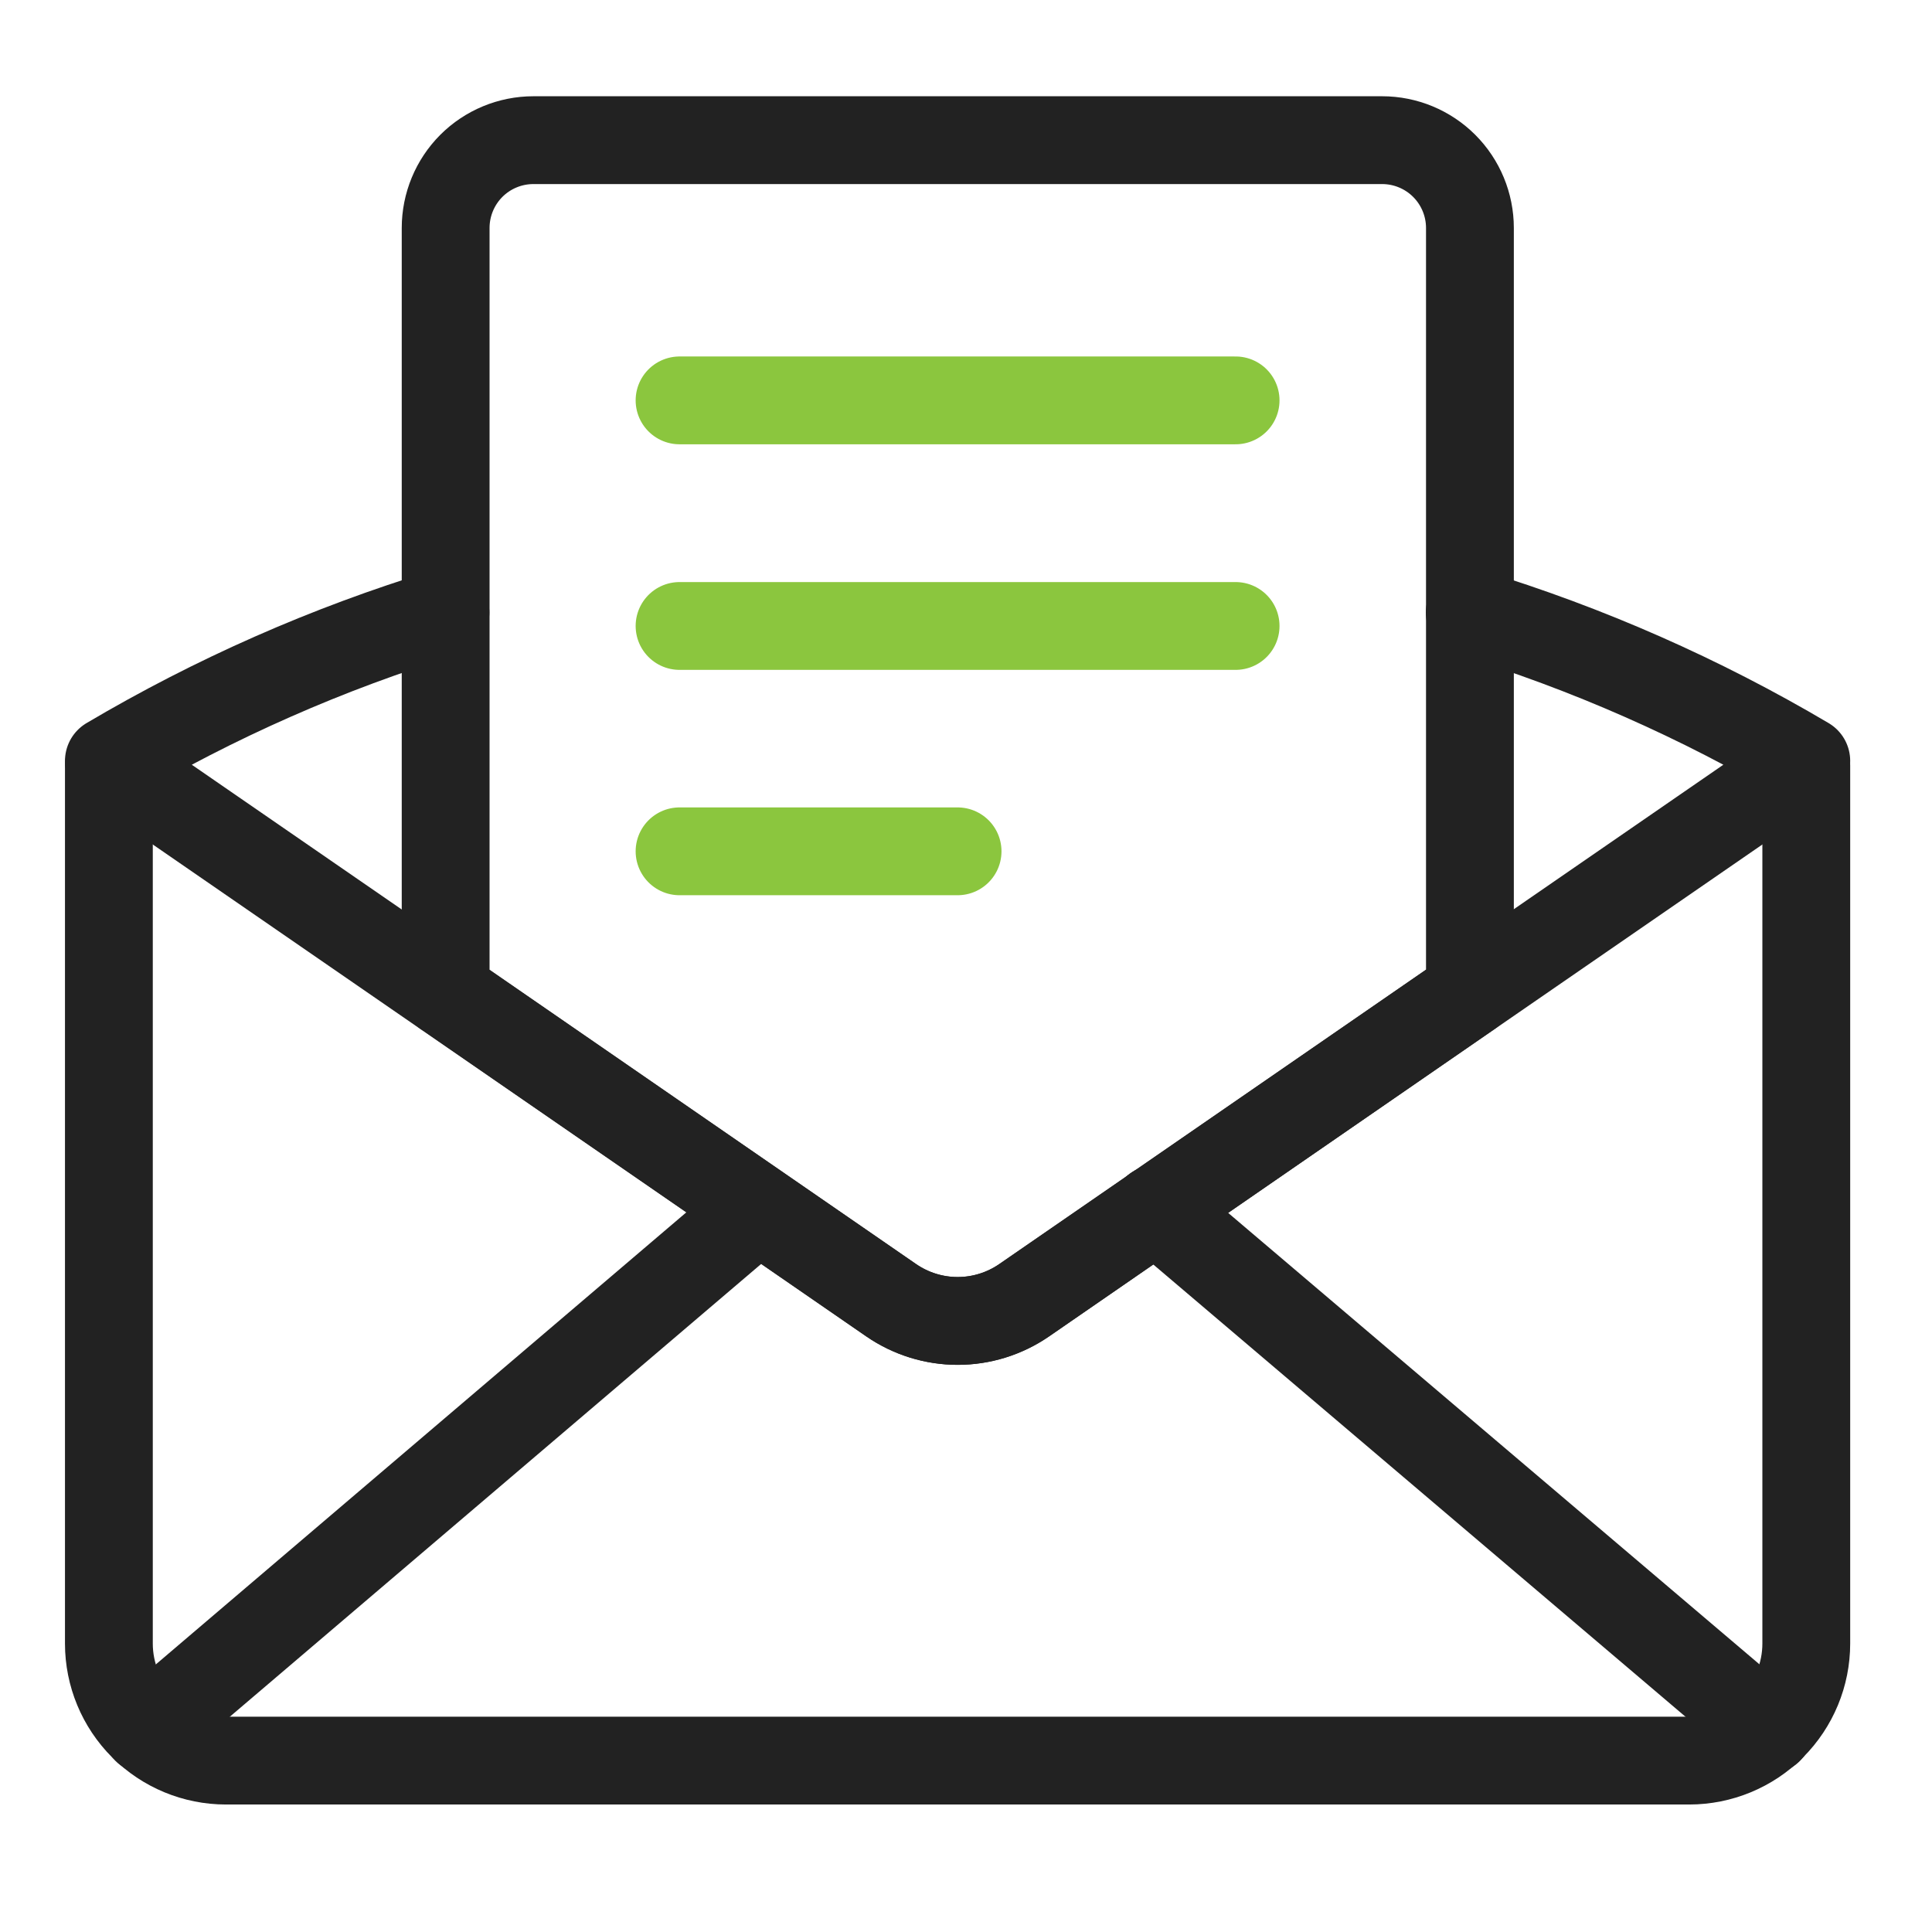
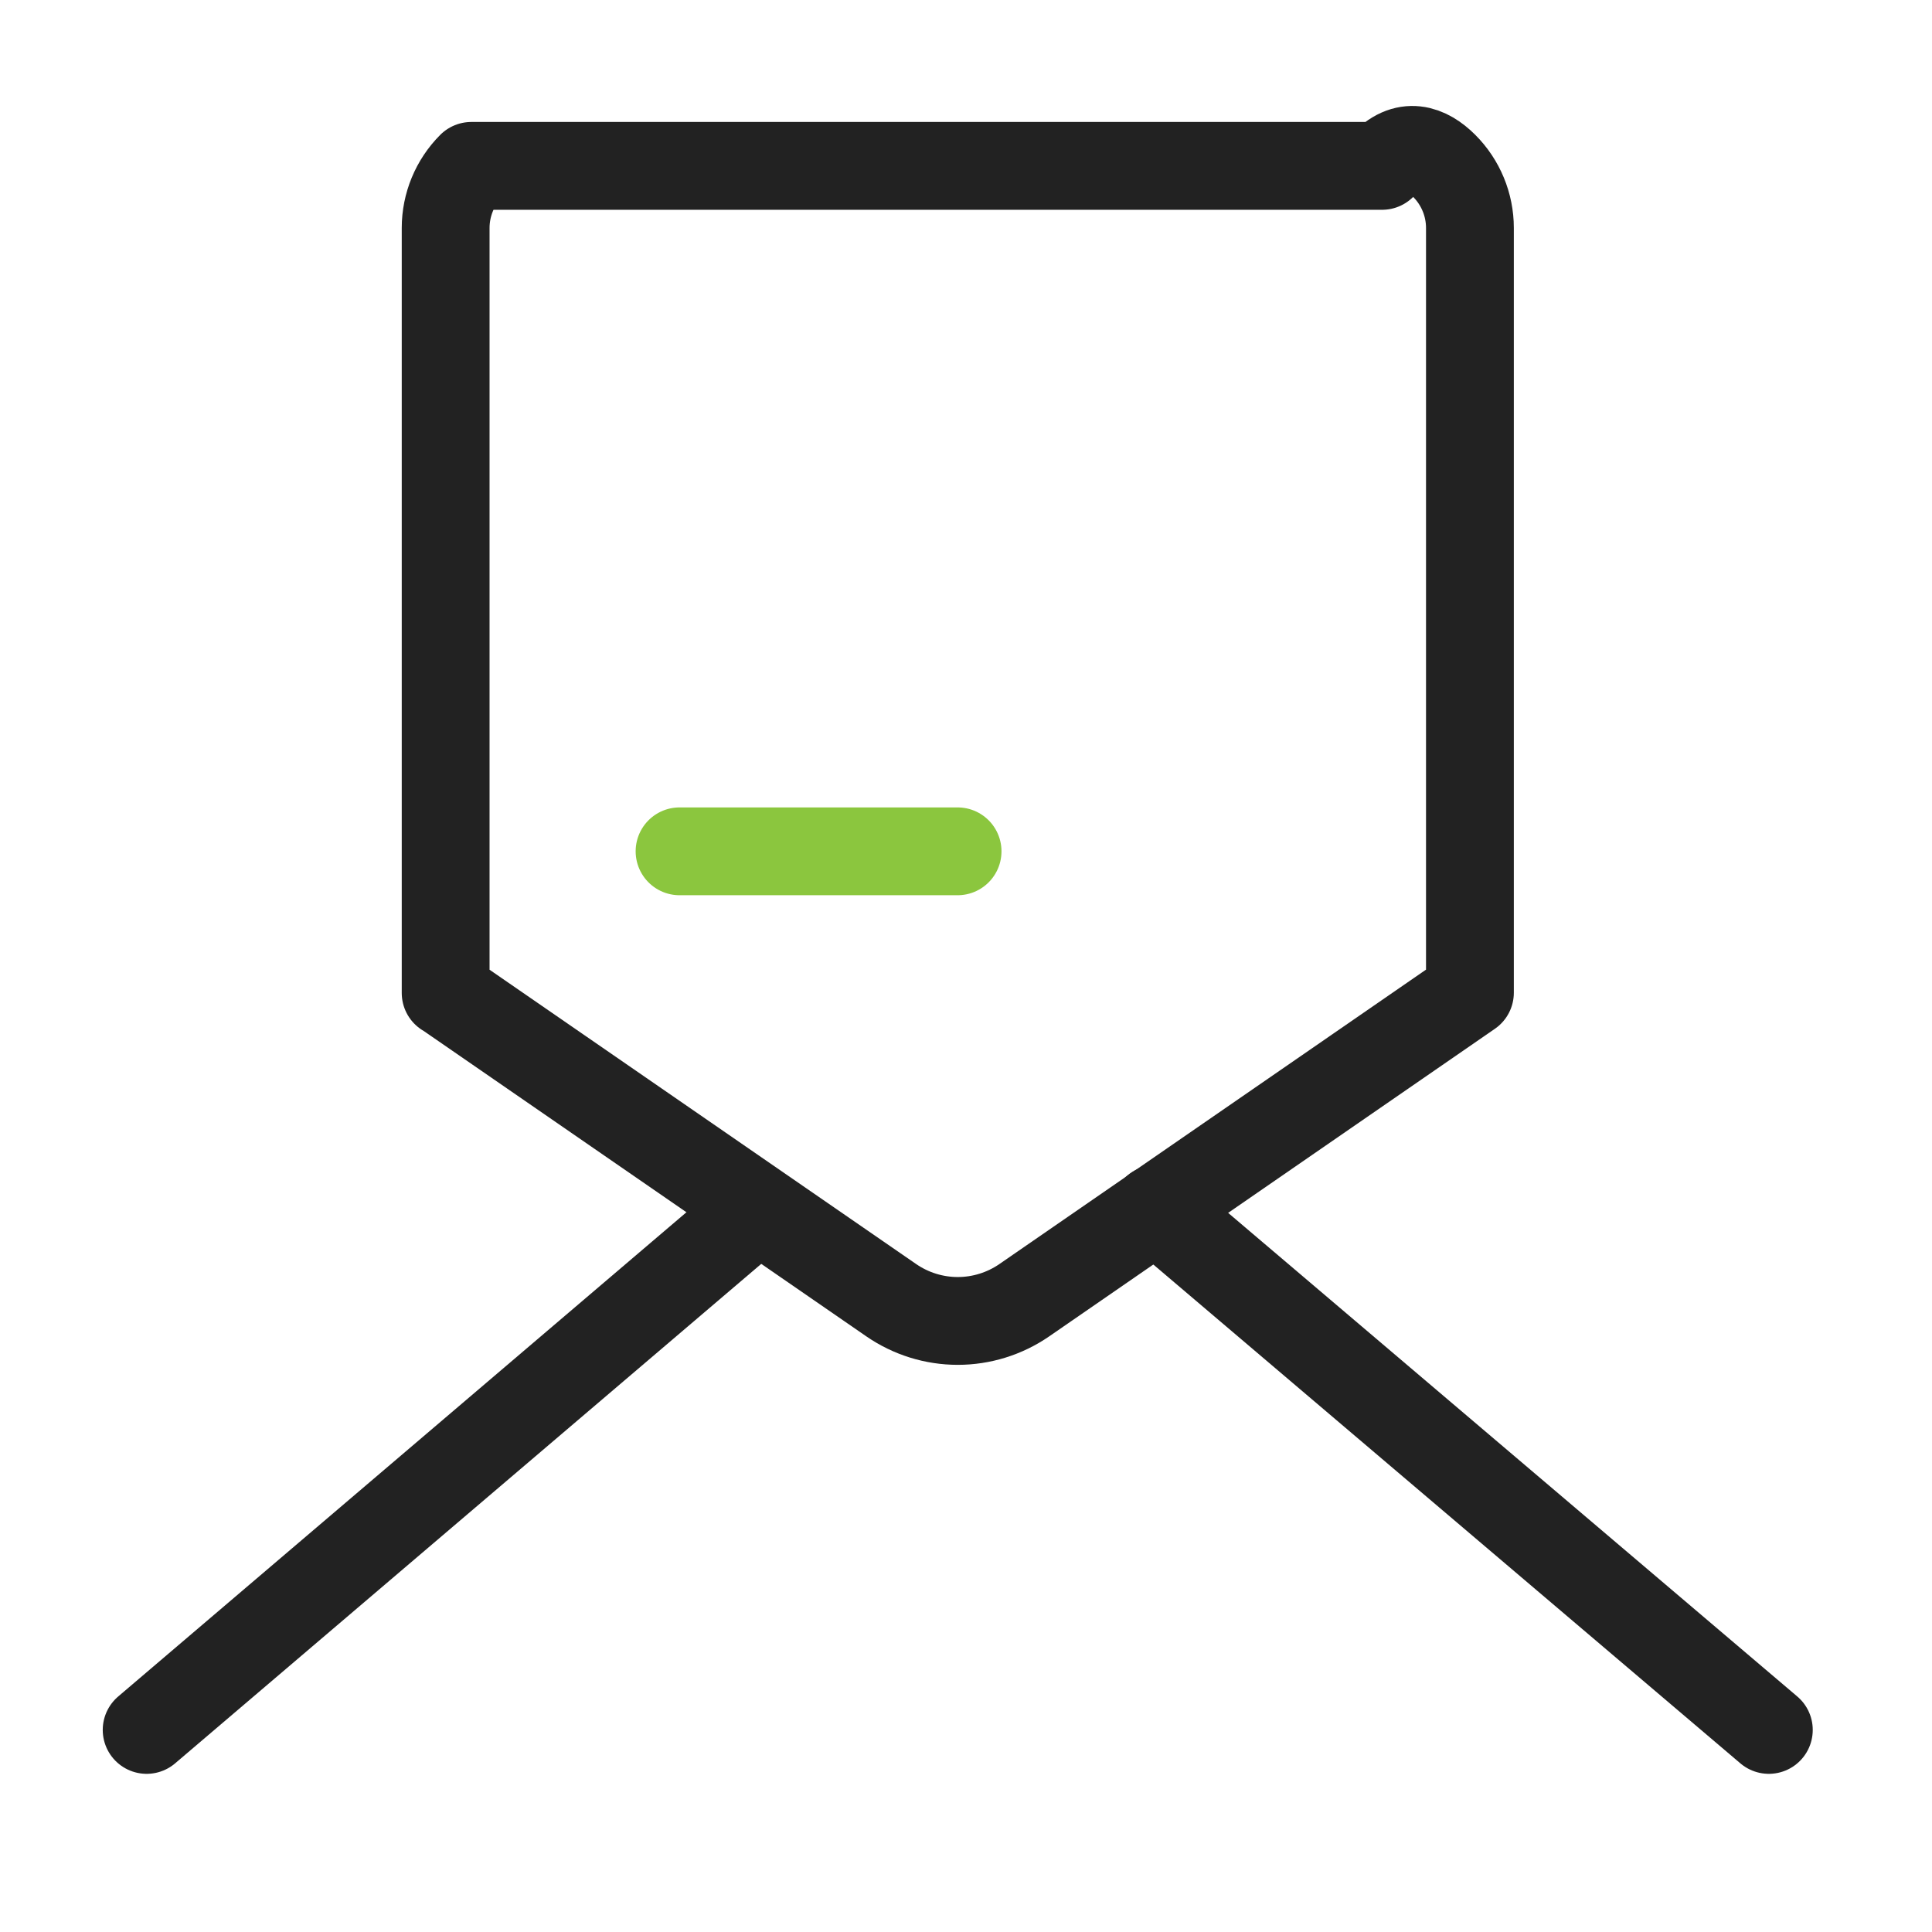
<svg xmlns="http://www.w3.org/2000/svg" width="42" height="42" viewBox="0 0 42 42" fill="none">
-   <path d="M2.367 16.643V35.729C2.367 36.404 2.635 37.051 3.113 37.529C3.59 38.006 4.237 38.274 4.912 38.274H36.722C37.397 38.274 38.044 38.006 38.522 37.529C38.999 37.051 39.267 36.404 39.267 35.729V16.643" stroke="#222222" stroke-width="1.909" stroke-linecap="round" stroke-linejoin="round" />
-   <path d="M9.684 13.316C7.125 14.097 4.669 15.18 2.367 16.541L19.373 28.267C19.798 28.559 20.301 28.716 20.817 28.716C21.333 28.716 21.837 28.559 22.261 28.267L39.267 16.541C36.965 15.18 34.509 14.097 31.951 13.316" stroke="#222222" stroke-width="1.909" stroke-linecap="round" stroke-linejoin="round" />
-   <path d="M9.688 21.586V4.956C9.688 4.45 9.889 3.964 10.246 3.606C10.604 3.248 11.09 3.047 11.596 3.047H30.046C30.552 3.047 31.038 3.248 31.396 3.606C31.754 3.964 31.955 4.45 31.955 4.956V21.58L22.265 28.267C21.84 28.559 21.337 28.716 20.821 28.716C20.305 28.716 19.802 28.559 19.377 28.267L9.694 21.586" stroke="#222222" stroke-width="1.909" stroke-linecap="round" stroke-linejoin="round" />
-   <path d="M26.861 8.704H14.773" stroke="#8BC63E" stroke-width="1.909" stroke-linecap="round" stroke-linejoin="round" />
+   <path d="M9.688 21.586V4.956C9.688 4.45 9.889 3.964 10.246 3.606H30.046C30.552 3.047 31.038 3.248 31.396 3.606C31.754 3.964 31.955 4.45 31.955 4.956V21.58L22.265 28.267C21.84 28.559 21.337 28.716 20.821 28.716C20.305 28.716 19.802 28.559 19.377 28.267L9.694 21.586" stroke="#222222" stroke-width="1.909" stroke-linecap="round" stroke-linejoin="round" />
  <path d="M20.817 18.507H14.773" stroke="#8BC63E" stroke-width="1.909" stroke-linecap="round" stroke-linejoin="round" />
-   <path d="M26.861 13.608H14.773" stroke="#8BC63E" stroke-width="1.909" stroke-linecap="round" stroke-linejoin="round" />
  <path d="M16.478 26.282L3.188 37.607" stroke="#222222" stroke-width="1.909" stroke-linecap="round" stroke-linejoin="round" />
  <path d="M25.125 26.282L38.453 37.607" stroke="#222222" stroke-width="1.909" stroke-linecap="round" stroke-linejoin="round" />
</svg>